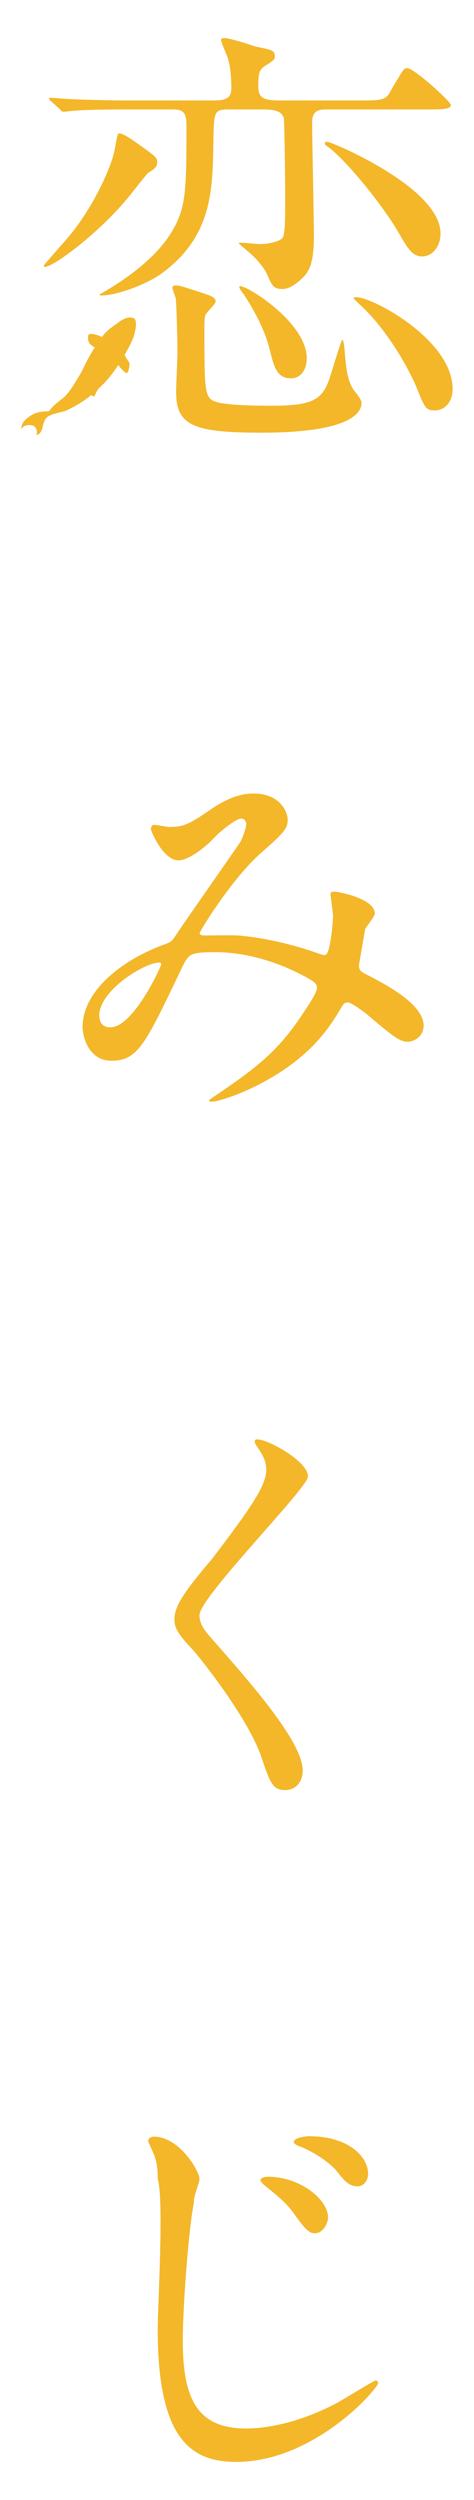
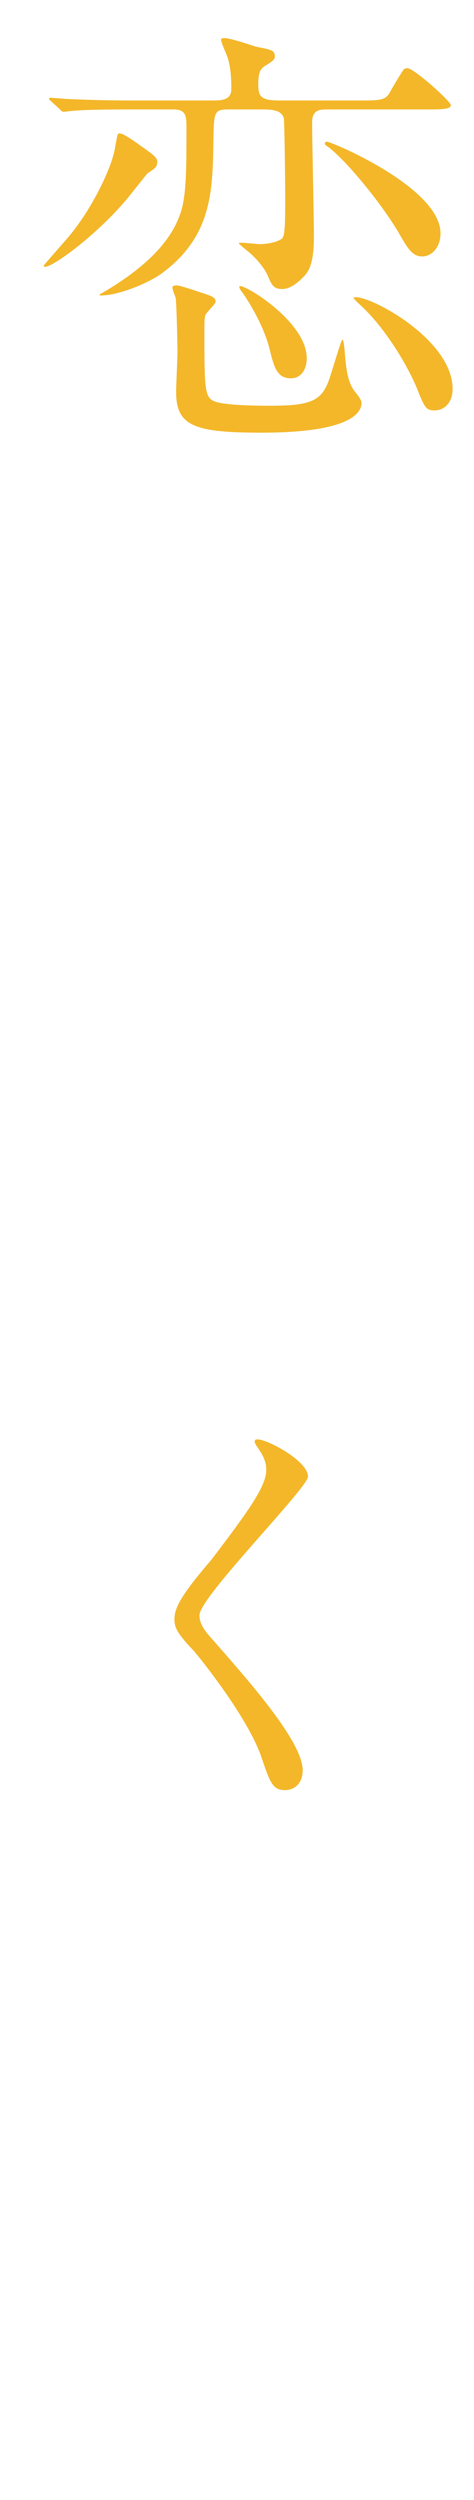
<svg xmlns="http://www.w3.org/2000/svg" version="1.1" id="レイヤー_1" x="0px" y="0px" width="220px" height="1160px" viewBox="0 0 220 1160" style="enable-background:new 0 0 220 1160;" xml:space="preserve">
  <style type="text/css">
	.st0{fill-rule:evenodd;clip-rule:evenodd;fill:#F3B729;}
</style>
  <g>
-     <path class="st0" d="M73.991,446.635c0.59,0,0.78,0.38,0.78,0.96   c0,0.77-12.77,29.1-23.58,29.1c-3.54,0-5.11-2.32-5.11-5.59   C46.081,459.735,66.911,446.635,73.991,446.635z M114.281,382.055   c0.19,1.48-1.58,6.48-2.56,8.33c-0.98,1.67-25.55,36.65-30.07,43.5   c-1.96,3.12-2.55,3.33-4.91,4.17C56.101,445.475,38.331,460.125,38.331,476.495   c0,4.9,3.06,15.69,13.25,15.69c12.38,0,15.72-7.25,32.63-42.66   c3.34-6.94,3.73-7.7,15.92-7.7c10.41,0,22.99,2.5,36.16,8.66   c10.81,5.2,10.81,6.17,10.81,7.9c0,1.93-2.95,6.55-5.9,10.98   c-11.4,17.53-21.03,25.34-40.48,38.52   c-0.4,0.19-3.74,2.51-3.74,2.71c0,0.58,1.38,0.58,1.57,0.58   c1.58,0,10.22-2.13,21.23-7.75c23.78-12.22,32.82-25.95,38.67-35.98   c0.61-0.97,1.23-2.31,2.86-2.31c2.04,0,7.95,4.81,8.36,5   c13.78,11.66,15.91,13.23,19.78,13.23c2.33,0,7.17-2.16,7.17-7.45   c0-10.01-17.63-19.07-25.32-23.12c-3.47-1.73-4.69-2.31-4.69-4.81   c0-0.58,2.85-16.5,2.85-16.88c0.62-1.11,4.49-5.92,4.49-7.21   c0-7.22-17.74-10.18-18.35-10.18c-0.82,0-2.21,0-2.21,1.11   c0,0.74,1.19,8.88,1.19,10.36c0,1.85-1.19,17.98-3.75,17.98   c-0.59,0-0.98,0-3.14-0.77c-10.22-3.72-24.37-7.28-37.15-8.32   c-2.36-0.19-13.36,0-15.92,0c-0.59,0-1.96-0.19-1.96-1.11   c0-0.74,14.74-25.18,28.89-37.58c10.22-8.88,11.99-11.11,11.99-14.99   c0-3.01-2.95-12.19-15.92-12.19c-3.15,0-9.24,0.41-18.87,6.73   c-11.79,8.28-14.15,8.77-20.44,8.77c-0.98,0-5.5-0.97-6.68-0.97   s-1.57,0.97-1.57,2.13c0,0.58,5.5,14.34,12.77,14.34   c5.11,0,12.58-6.59,15.13-8.92c3.15-3.78,11.4-10.46,13.96-10.46   C113.491,379.825,114.081,381.135,114.281,382.055z" />
    <path class="st0" d="M118.351,668.305c-0.38,0.59,0,1.37,0.56,2.35   c2.98,4.3,4.67,7.23,4.67,11.34c0,7.23-6.91,17.4-25.4,41.65   c-14.26,16.63-17.23,22.49-17.23,27.77c0,4.11,1.83,7.05,8.89,14.48   c5.35,6.25,25.7,32.27,31.49,49.47C125.291,826.905,126.431,830.625,132.321,830.625   c3.99,0,8.17-2.74,8.17-9.19c0-13.5-25.69-42.24-42.31-61.21   c-4.11-4.5-5.6-7.44-5.6-10.76c0-8.41,50.37-59.06,50.37-64.34   c0-7.24-18.8-17.23-23.3-17.23   C119.091,667.895,118.531,667.895,118.351,668.305z" />
-     <path class="st0" d="M124.351,1010.025c-1.74,0-3.48,0.61-3.48,1.62   c0,0.81,1.93,2.43,2.71,3.03c7.56,6.03,9.88,8.36,12.98,12.63   c5.23,7.39,6.98,8.95,9.69,8.95c3.68,0,6.01-4.67,6.01-7.39   C152.261,1020.705,139.471,1010.025,124.351,1010.025z M143.341,991.225   c-1.74,0-6.97,0.81-6.97,2.63c0,0.61,0.58,1.22,2.52,2.02   c6.2,2.23,13.95,7.48,17.05,11.12c3.68,4.65,5.81,7.48,10.07,7.48   c3.3,0,4.85-3.44,4.85-5.86C170.861,1001.135,162.331,991.225,143.341,991.225z    M71.461,991.415c-1.36,0-2.71,0.77-2.71,2.13   c0,0.19,2.13,4.84,2.32,5.23c2.13,5.04,2.13,9.11,2.13,12.21   c2.95,9.88,0,58.7,0,69.93c0,50.95,15.5,61.42,36.43,61.42   c36.43,0,65.88-34.1,65.88-36.62c0-0.39-0.39-1.16-1.16-1.16   c-0.78,0-15.12,8.91-18.02,10.46c-22.29,11.82-39.34,11.82-42.05,11.82   c-21.9,0-29.45-12.59-29.45-40.69c0-16.46,2.9-53.85,5.23-64.31   c-0.68-1.55,2.52-8.92,2.52-10.66   C92.581,1007.105,83.001,991.415,71.461,991.415z" />
    <g>
      <path class="st0" d="M111.121,132.855c-0.21,0.42,0.21,1.46,1.25,2.71    c0.83,1.04,9.58,13.75,12.71,26.25c2.08,8.33,3.33,13.74,10,13.74    c4.17,0,7.29-3.54,7.29-9.37C142.371,149.105,112.581,131.185,111.121,132.855z     M80.081,133.065c-0.42,0.62,1.25,4.37,1.46,5.21    c0.41,2.5,0.83,21.66,0.83,24.99c0,2.71-0.63,15.63-0.63,18.54    c0,15.7,8.06,18.96,39.59,18.96c40.84,0,46.46-9.06,46.46-13.75    c0-1.04-0.62-2.29-3.12-5.41c-3.55-4.38-4.17-11.67-4.8-20    c-0.2-1.46-0.41-3.96-1.04-3.96c-0.41,0-4.58,13.96-5.41,16.46    c-3.55,11.45-7.71,14.16-27.71,14.16c-10.84,0-22.3-0.42-26.26-2.08    c-4.58-1.88-4.58-6.25-4.58-33.75c0-2.5,0-4.79,0.42-6.04    c0.21-1.25,4.79-5.21,4.79-6.46c0-2.08-2.29-2.71-6.66-4.16    c-1.99-0.63-9.78-3.34-11.26-3.34    C81.541,132.435,80.491,132.435,80.081,133.065z M150.911,66.195    c-0.41,0.65,0.21,1.3,1.04,1.73c7.71,5.43,25.21,26.26,33.76,41.23    c3.75,6.64,6.04,9.84,10.2,9.84c4.59,0,8.55-4.34,8.55-10.71    c0-21.26-50.63-42.53-52.71-42.53    C151.541,65.755,150.911,65.755,150.911,66.195z M54.871,62.065    c-0.63,0.44-1.46,7.16-1.88,8.47c-1.87,8.24-9.79,25.38-20.21,38.19    c-1.87,2.38-12.5,14.17-12.5,14.62c0,0.46,0.42,0.46,0.63,0.46    c4.16,0,27.29-17.25,41.04-35.26c2.29-2.82,5.84-7.38,6.67-8.25    c3.54-2.17,4.37-3.04,4.37-5.21c0-1.95-1.45-3.03-7.91-7.59    C60.281,64.025,56.121,61.205,54.871,62.065z M164.041,138.305    c0.41,0.6,2.29,2.4,2.71,2.8c12.5,11.19,23.12,29.97,26.87,39.37    c3.54,8.88,4.17,9.96,8.13,9.96c4.58,0,8.33-3.77,8.33-9.96    c0-22.59-36.87-42.57-44.79-42.57    C164.871,137.905,164.251,137.905,164.041,138.305z M80.491,50.785    c5.63,0,6.05,2.82,6.05,8.03c0,16.71,0,27.77-1.67,36.02    c-2.92,13.67-13.75,27.37-37.71,41.27c-0.63,0.2-1.67,1-0.21,1    c7.29,0,20-4.83,27.29-9.64c24.1-17.23,24.45-38.49,24.8-61.71    c0.23-13.88,0.23-14.97,7.14-14.97h15.93c4.49,0,8.66,0.44,9.62,4.12    C132.051,56.425,132.371,85.505,132.371,89.625c0,12.8,0,19.1-1.28,20.83    c-1.6,1.74-6.73,2.82-10.58,2.82c-1.73,0-9.7-1.08-9.7-0.43    c0,0.43,4.17,3.64,4.89,4.32c3.81,3.21,7.38,7.79,8.66,10.99    c1.92,4.58,2.88,5.95,6.73,5.95c3.71,0,7.44-3.2,9.86-5.72    c3.17-3.2,4.75-8.01,4.75-19.01c0-7.6-0.83-44.27-0.83-52.73    c0-5.86,3.96-5.86,6.88-5.86h46.46c6.46,0,11.04,0,11.04-2    c0-1.7-17.09-17.16-20.21-17.16c-0.63,0-1.04,0.21-1.46,0.41    c-0.62,0.42-6.04,9.59-6.87,11.25C178.621,46.625,175.711,46.625,167.371,46.625h-37.88    c-8.66,0-9.62-2.09-9.62-7.5c0-6.46,1.28-7.5,4.17-9.17    c2.88-1.87,3.52-2.5,3.52-3.75c0-2.92-1.6-3.12-8.96-4.58    c-2.35-0.84-11.94-3.96-14.33-3.96c-0.71,0-1.66,0-1.66,0.83    c0,1.25,2.62,6.88,3.09,8.34c1.19,3.95,1.67,8.54,1.67,14.37    c0,4.58-3.33,5.42-7.86,5.42H61.121c-9.79,0-18.34-0.21-28.55-0.63    c-1.24,0-7.7-0.62-9.16-0.62c-0.42,0-0.63,0-0.63,0.41    c0,0.21,0,0.42,0.84,1.14l3.95,3.55c0.84,0.96,1.25,1.4,1.88,1.4    c0.62,0,3.75-0.44,4.38-0.44c2.08-0.21,8.12-0.65,26.45-0.65H80.491z    " />
-       <path class="st0" d="M54.921,169.345c0.55,0.78,1.28,1.75,1.97,2.36    c1.1,0.96,1.43,1.49,1.98,1.34c0.54-0.15,0.77-0.94,1.16-2.98    c0.4-2.04-0.84-3.04-1.48-3.99c-0.33-0.49-0.52-1.09-0.63-1.56    c1.98-3.41,3.63-6.71,4.26-8.8c1.18-3.97,1.23-7.04,0.19-7.86    c-1.03-0.82-3.11-0.67-4.78,0.13c-1.67,0.8-3.34,2.13-5.33,3.6    c-1.42,1.04-2.77,1.92-4.99,4.8c-0.46-0.22-1.51-0.72-2.19-0.93    c-0.89-0.28-3.32-0.88-3.88-0.24c-0.57,0.64-0.46,3.4,0.45,4.26    c0.8,0.74,1.4,1.3,2.31,1.74c-4.18,6.62-4.93,9.43-7.31,13.38    c-2.41,3.99-4.89,8.03-7.06,9.82c-2.18,1.78-4.27,3.36-5.05,4.25    l-1.88,2.18c-1.79-0.03-3.42,0.22-4.7,0.44    c-2.26,0.38-5.29,2.38-6.8,4.16c-1.51,1.79-1.22,3.81-1.22,3.81    s0.44-0.92,1.18-1.42c1.22-0.84,2.95-0.63,3.81-0.49    c0.86,0.13,1.71,1.1,2.03,2.03c0.33,0.94-0.03,2.58-0.03,2.58    s1.21-0.48,1.57-0.93c0.36-0.46,1.12-1.61,1.38-3.25    s1-3.2,1.79-4.01c0.78-0.79,2.26-1.37,3.47-1.74    c1.98-0.5,4.05-1.02,4.83-1.24c1.67-0.48,8.51-4.22,11.62-6.87    l0.68-0.57l1.32,0.62c0,0,0.56-0.45,0.72-1.16    c0.11-0.43,0.78-1.54,1.26-2.32c2.08-1.9,4.32-4.17,6.64-7.27    C53.081,172.055,54.001,170.735,54.921,169.345z" />
    </g>
  </g>
</svg>